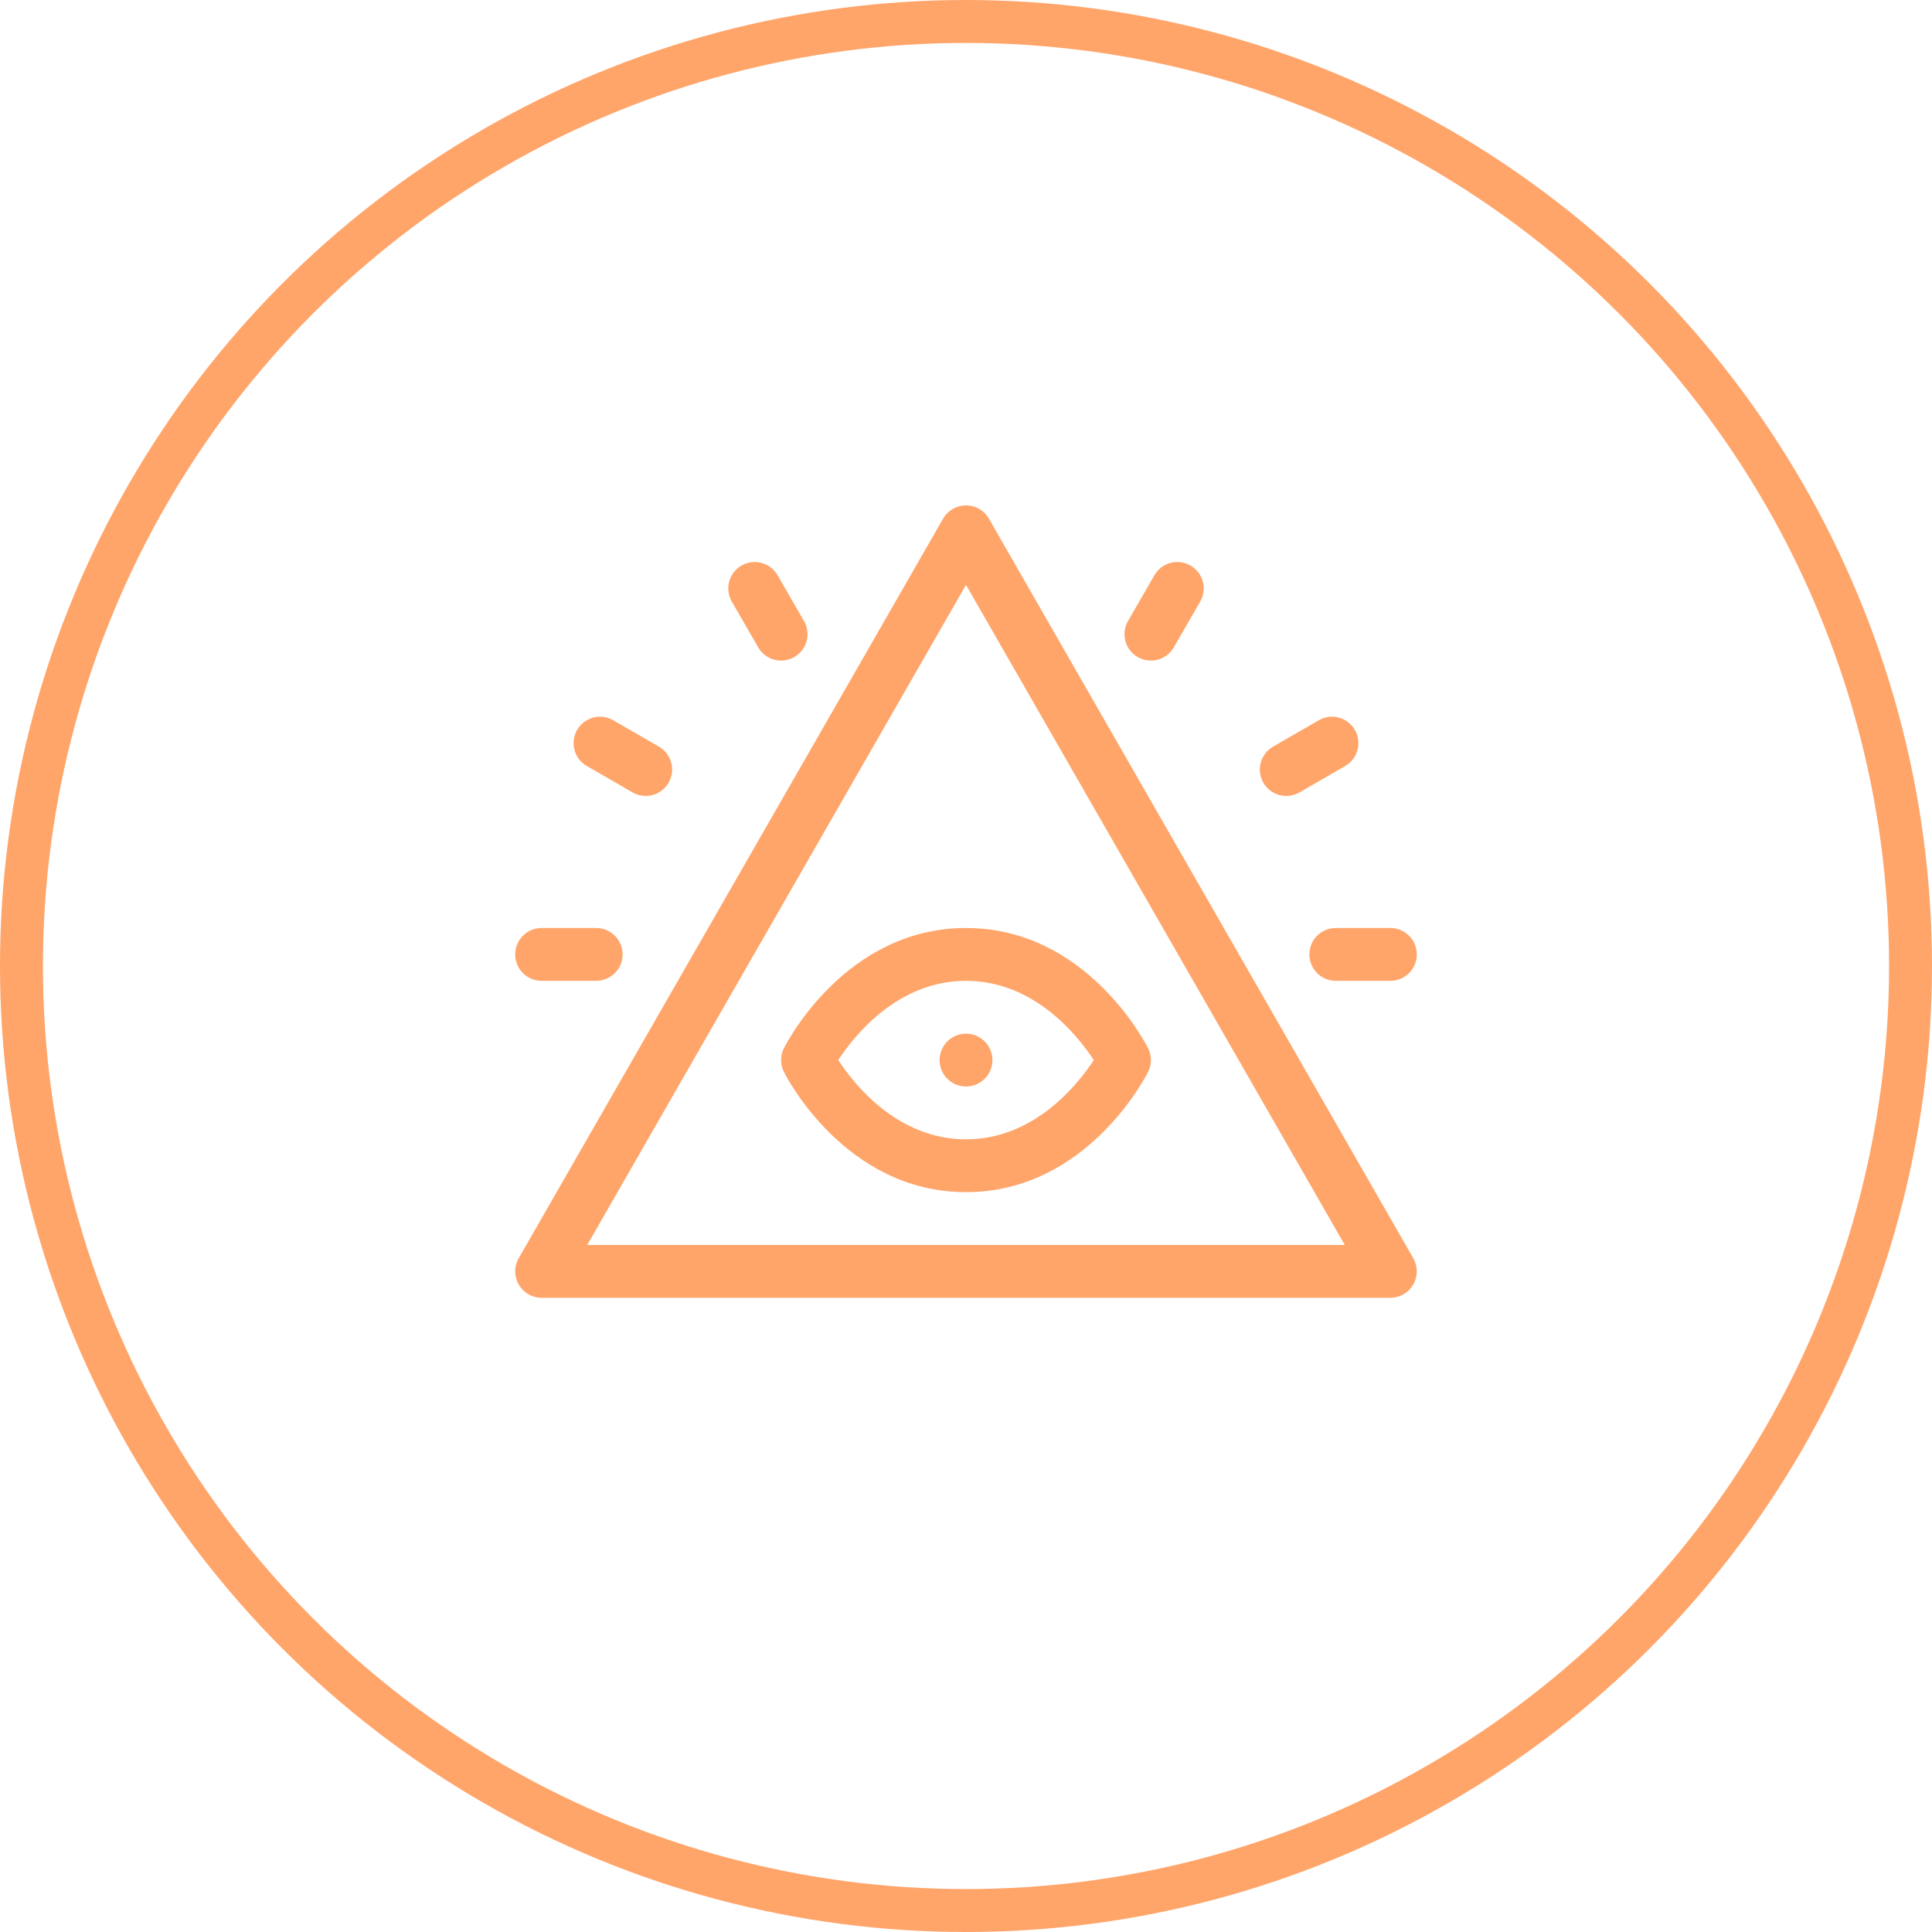
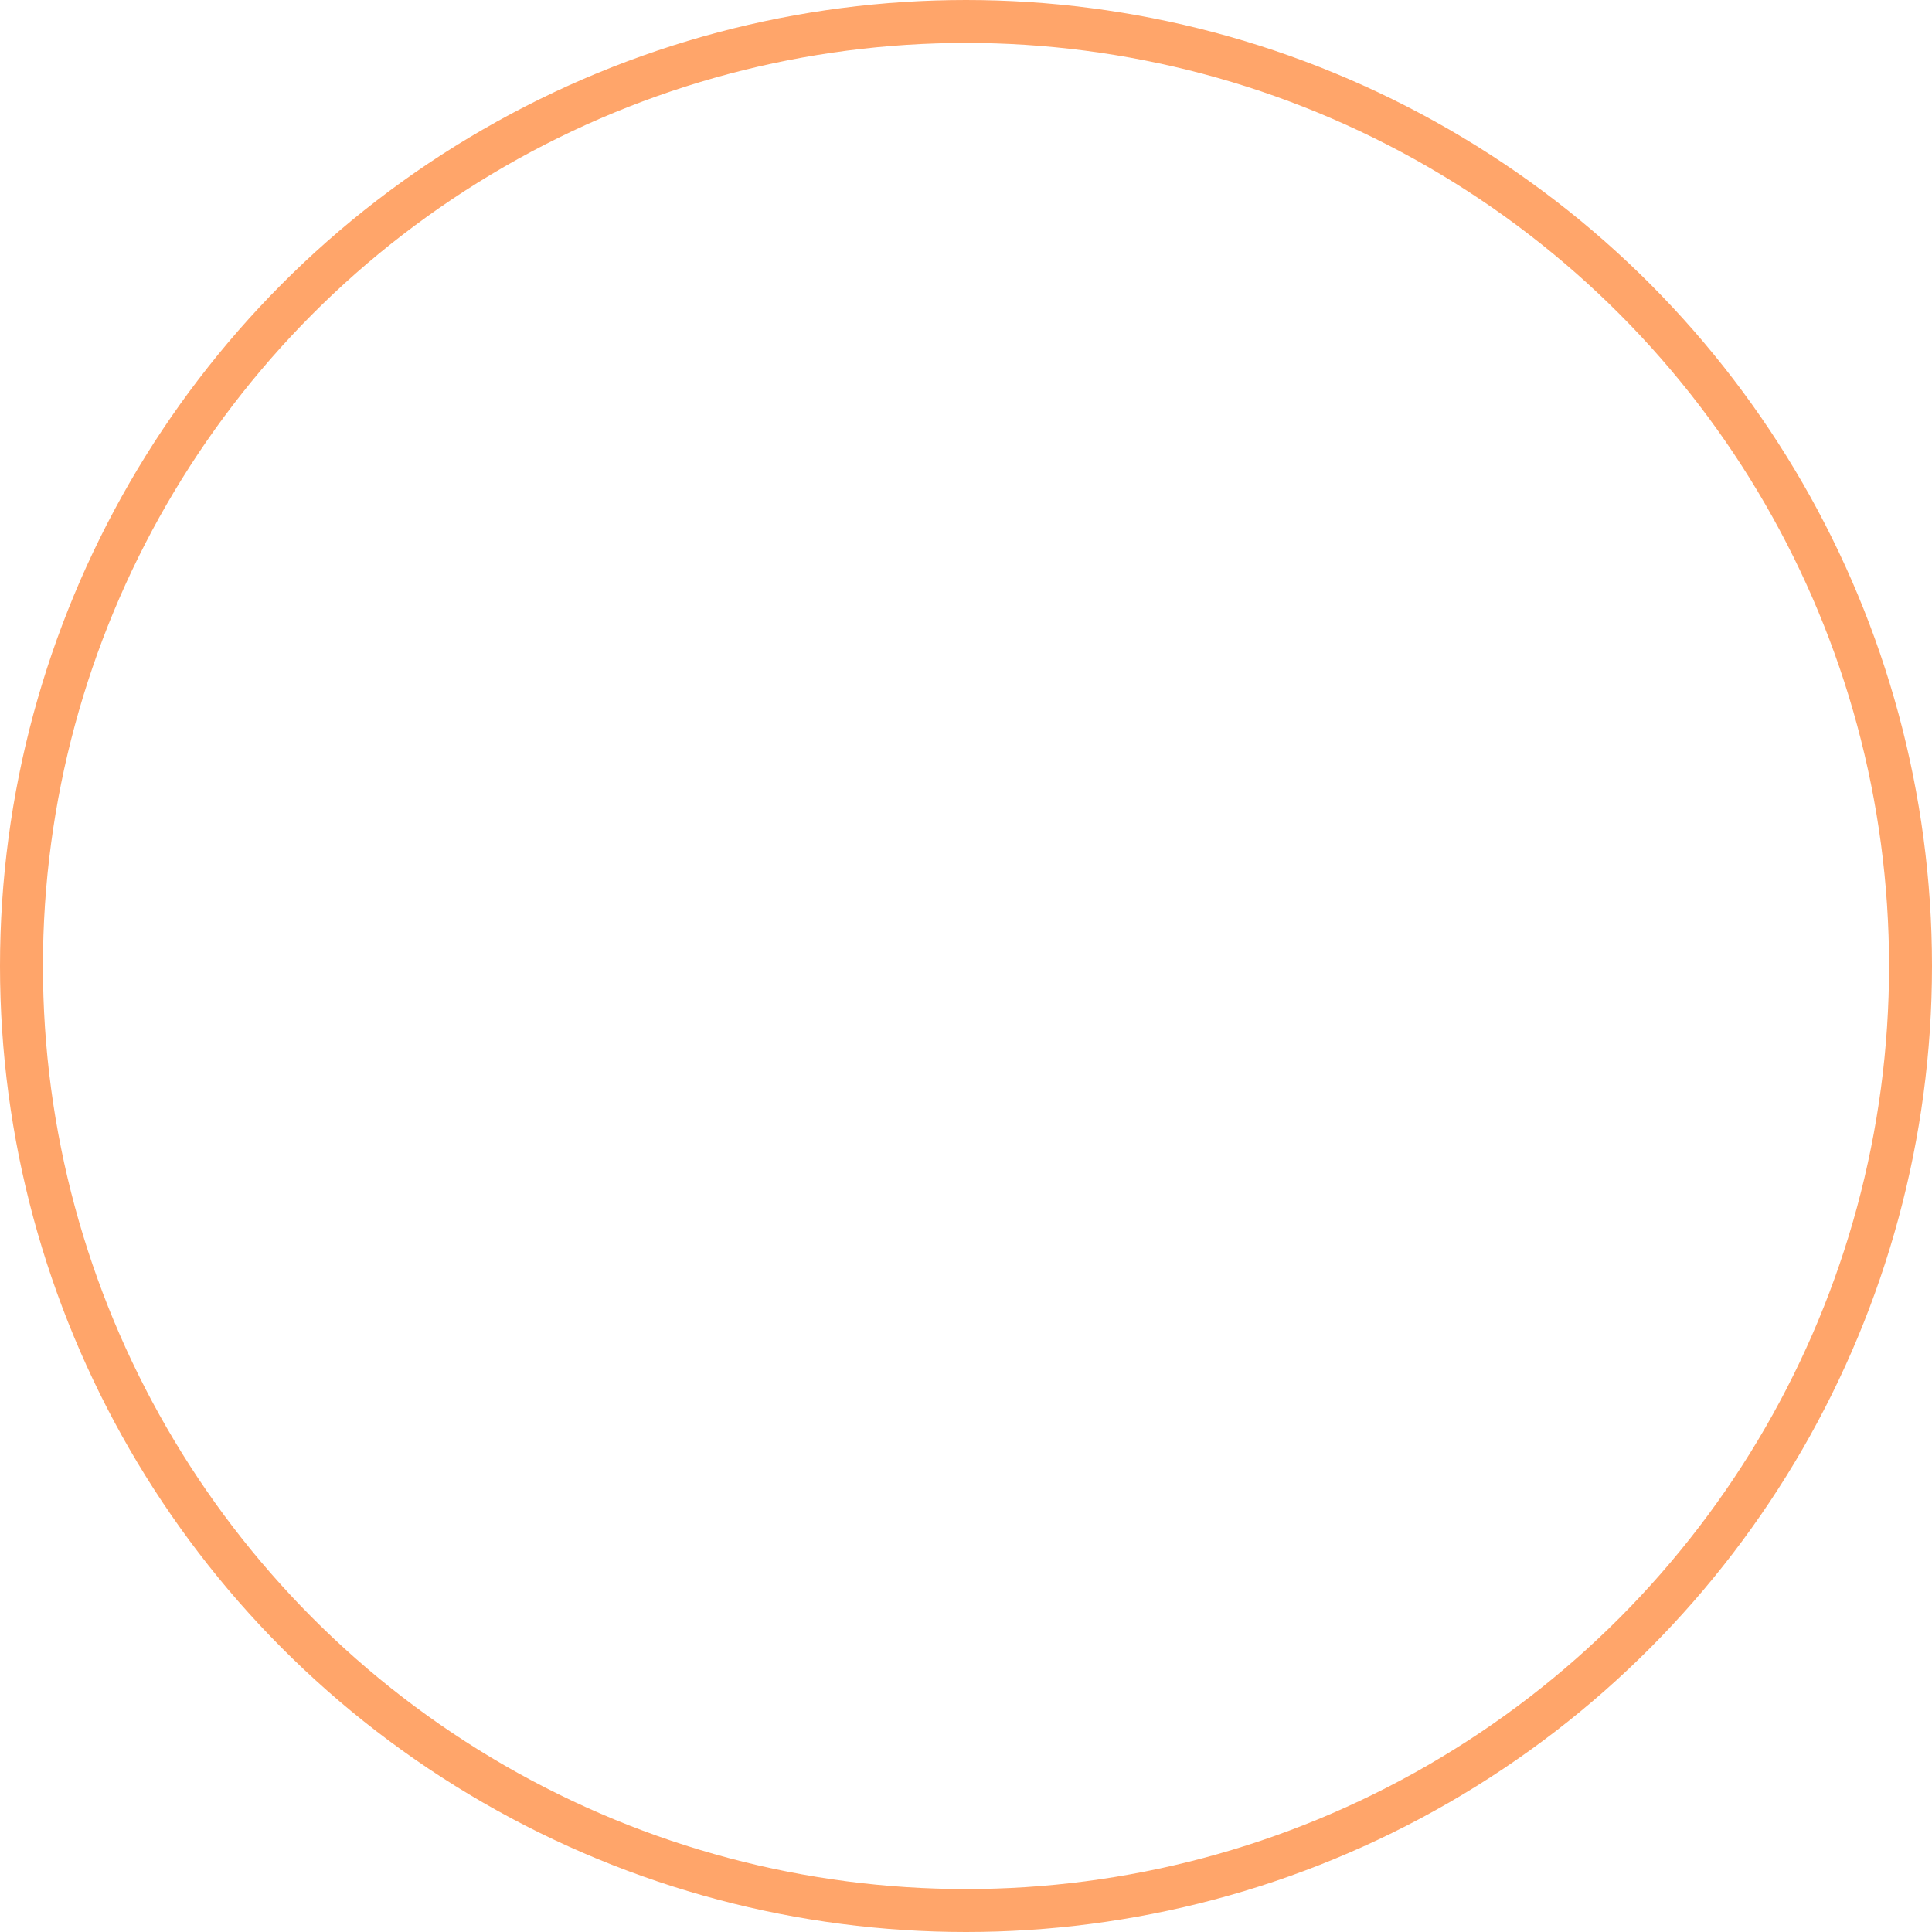
<svg xmlns="http://www.w3.org/2000/svg" width="90" height="90" viewBox="0 0 90 90" fill="none">
  <circle cx="45" cy="45" r="44" stroke="#FFA56A" stroke-width="2" />
-   <path d="M46.067 24.161C45.848 23.779 45.441 23.543 45 23.543C44.559 23.543 44.152 23.779 43.933 24.161L24.163 58.614C23.945 58.995 23.946 59.463 24.166 59.843C24.386 60.223 24.791 60.457 25.23 60.457H64.769C65.209 60.457 65.614 60.223 65.834 59.843C66.054 59.463 66.055 58.995 65.837 58.614L46.067 24.161ZM27.355 57.996L45 27.246L62.645 57.996H27.355ZM36.517 48.833C36.343 49.179 36.343 49.587 36.517 49.933C36.631 50.162 39.382 55.535 45 55.535C50.618 55.535 53.369 50.162 53.483 49.933C53.657 49.587 53.657 49.179 53.483 48.833C53.369 48.604 50.618 43.23 45 43.23C39.382 43.23 36.631 48.604 36.517 48.833ZM50.952 49.383C50.198 50.533 48.173 53.074 45 53.074C41.826 53.074 39.8 50.531 39.048 49.383C39.802 48.233 41.827 45.691 45 45.691C48.173 45.691 50.198 48.233 50.952 49.383ZM43.77 49.383C43.77 50.062 44.321 50.613 45 50.613C45.679 50.613 46.23 50.062 46.23 49.383C46.23 48.703 45.679 48.152 45 48.152C44.321 48.152 43.77 48.703 43.77 49.383ZM25.23 45.691H27.773C28.453 45.691 29.004 45.141 29.004 44.461C29.004 43.781 28.453 43.23 27.773 43.23H25.23C24.551 43.23 24 43.781 24 44.461C24 45.141 24.551 45.691 25.23 45.691ZM60.996 44.461C60.996 45.141 61.547 45.691 62.227 45.691H64.769C65.449 45.691 66 45.141 66 44.461C66 43.781 65.449 43.23 64.769 43.23H62.227C61.547 43.23 60.996 43.781 60.996 44.461ZM52.998 30.608C53.584 30.946 54.338 30.749 54.679 30.158L55.909 28.026C56.249 27.438 56.047 26.685 55.459 26.346C54.87 26.006 54.118 26.207 53.778 26.796L52.548 28.927C52.208 29.516 52.41 30.268 52.998 30.608V30.608ZM27.335 35.683L29.466 36.913C30.052 37.252 30.806 37.054 31.147 36.463C31.487 35.874 31.285 35.122 30.697 34.782L28.565 33.552C27.977 33.212 27.224 33.413 26.884 34.002C26.545 34.59 26.746 35.343 27.335 35.683V35.683ZM35.321 30.158C35.663 30.749 36.416 30.946 37.002 30.608C37.59 30.268 37.792 29.516 37.452 28.927L36.222 26.796C35.882 26.207 35.13 26.006 34.541 26.346C33.953 26.685 33.751 27.438 34.091 28.026L35.321 30.158ZM60.534 36.913L62.665 35.683C63.254 35.343 63.455 34.59 63.115 34.002C62.776 33.413 62.023 33.212 61.435 33.552L59.303 34.782C58.715 35.122 58.513 35.874 58.853 36.463C59.194 37.054 59.948 37.252 60.534 36.913Z" fill="#FFA56A" />
</svg>